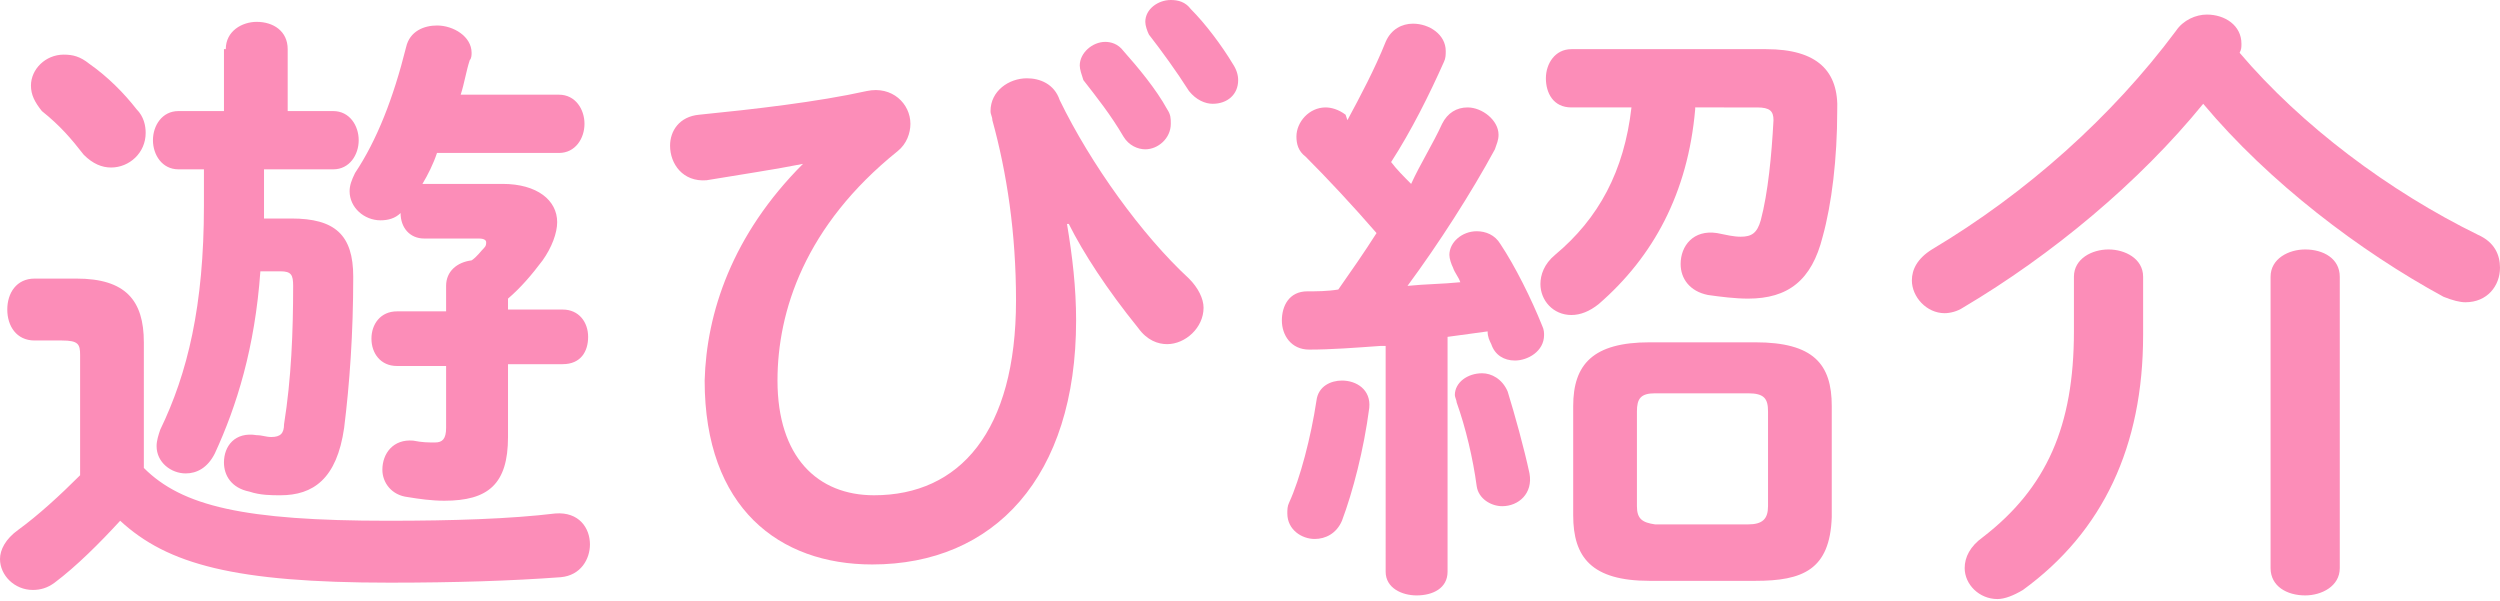
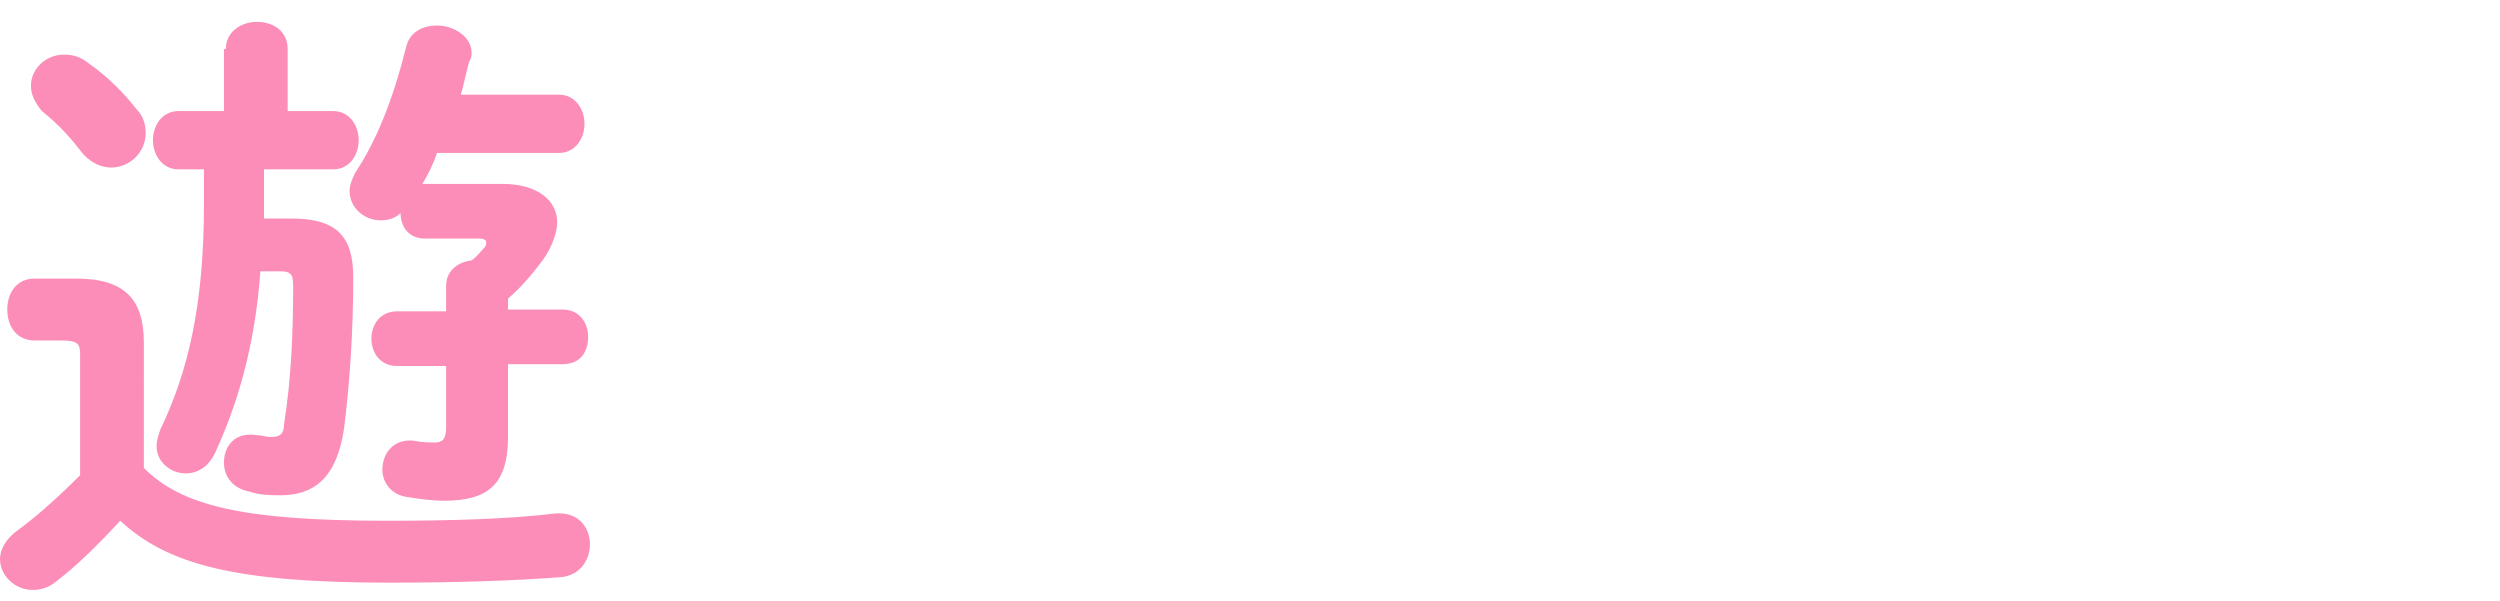
<svg xmlns="http://www.w3.org/2000/svg" version="1.1" id="レイヤー_1" x="0px" y="0px" width="137.3px" height="33px" viewBox="0 0 137.3 33" style="enable-background:new 0 0 137.3 33;" xml:space="preserve">
  <style type="text/css">
	.st0{fill:#FC8DB8;}
</style>
  <g>
    <path class="st0" d="M7.9,25.7c2.1,2.1,5.5,2.9,13.4,2.9c3.6,0,6.7-0.1,9.2-0.4c1.3-0.1,1.9,0.8,1.9,1.7c0,0.8-0.5,1.7-1.6,1.8   C28.1,31.9,25,32,21.4,32c-8.5,0-12.2-1-14.8-3.4C5.5,29.8,4.2,31.1,3,32c-0.4,0.3-0.8,0.4-1.2,0.4c-1,0-1.8-0.8-1.8-1.7   c0-0.5,0.3-1.1,1-1.6c1.1-0.8,2.3-1.9,3.4-3v-6.6c0-0.6-0.1-0.8-1-0.8H1.9c-1,0-1.5-0.8-1.5-1.7c0-0.9,0.5-1.7,1.5-1.7h2.3   c2.7,0,3.7,1.2,3.7,3.5V25.7z M7.5,6C7.9,6.4,8,6.9,8,7.3c0,1.1-0.9,1.9-1.9,1.9c-0.5,0-1-0.2-1.5-0.7C3.9,7.6,3.3,6.9,2.3,6.1   C1.9,5.6,1.7,5.2,1.7,4.7C1.7,3.8,2.5,3,3.5,3C4,3,4.4,3.1,4.9,3.5C5.9,4.2,6.8,5.1,7.5,6z M12.4,2.7c0-1,0.9-1.5,1.7-1.5   c0.9,0,1.7,0.5,1.7,1.5v3.4h2.5c0.9,0,1.4,0.8,1.4,1.6s-0.5,1.6-1.4,1.6h-3.8v2.1c0,0.2,0,0.4,0,0.6h1.5c2.4,0,3.4,0.9,3.4,3.2   c0,3.1-0.2,5.9-0.5,8.3c-0.4,2.8-1.7,3.7-3.5,3.7c-0.5,0-1.1,0-1.7-0.2c-1-0.2-1.4-0.9-1.4-1.6c0-0.9,0.6-1.7,1.8-1.5   c0.3,0,0.5,0.1,0.8,0.1c0.5,0,0.7-0.2,0.7-0.7c0.4-2.5,0.5-5.1,0.5-7.6c0-0.6-0.1-0.8-0.7-0.8h-1.1c-0.3,4.2-1.3,7.4-2.5,10   c-0.4,0.8-1,1.1-1.6,1.1c-0.8,0-1.6-0.6-1.6-1.5c0-0.3,0.1-0.6,0.2-0.9c1.5-3.1,2.4-6.8,2.4-12.3V9.3H9.8c-0.9,0-1.4-0.8-1.4-1.6   s0.5-1.6,1.4-1.6h2.5V2.7z M23.3,13.1c-0.8,0-1.3-0.6-1.3-1.4c-0.3,0.3-0.7,0.4-1.1,0.4c-0.9,0-1.7-0.7-1.7-1.6   c0-0.3,0.1-0.6,0.3-1c1.2-1.8,2.1-4.1,2.8-6.9c0.2-0.9,1-1.2,1.7-1.2c0.9,0,1.9,0.6,1.9,1.5c0,0.1,0,0.3-0.1,0.4   c-0.2,0.6-0.3,1.3-0.5,1.9h5.4c0.9,0,1.4,0.8,1.4,1.6c0,0.8-0.5,1.6-1.4,1.6H24c-0.2,0.6-0.5,1.2-0.8,1.7h0.2h4.2   c1.9,0,3,0.9,3,2.1c0,0.6-0.3,1.4-0.8,2.1c-0.6,0.8-1.2,1.5-1.9,2.1v0.6h3c0.9,0,1.4,0.7,1.4,1.5s-0.4,1.5-1.4,1.5h-3V24   c0,2.6-1.1,3.5-3.5,3.5c-0.7,0-1.4-0.1-2-0.2c-0.9-0.1-1.4-0.8-1.4-1.5c0-0.9,0.6-1.7,1.7-1.6c0.5,0.1,0.8,0.1,1.2,0.1   c0.4,0,0.6-0.2,0.6-0.8v-3.4h-2.7c-0.9,0-1.4-0.7-1.4-1.5s0.5-1.5,1.4-1.5h2.7v-1.4c0-0.8,0.6-1.3,1.4-1.4c0.3-0.2,0.5-0.5,0.7-0.7   c0.1-0.1,0.1-0.2,0.1-0.3c0-0.1-0.1-0.2-0.4-0.2H23.3z" />
-     <path class="st0" d="M44.1,9c-1.5,0.3-3.5,0.6-5.3,0.9C37.5,10,36.8,9,36.8,8c0-0.8,0.5-1.6,1.6-1.7c3-0.3,6.5-0.7,9.2-1.3   C49,4.7,50,5.7,50,6.8c0,0.5-0.2,1.1-0.7,1.5c-5.1,4.1-6.6,8.8-6.6,12.6c0,4.2,2.2,6.3,5.3,6.3c4.7,0,7.8-3.5,7.8-10.7   c0-3.7-0.5-7-1.3-9.9c0-0.2-0.1-0.3-0.1-0.5c0-1.1,1-1.8,2-1.8c0.7,0,1.5,0.3,1.8,1.2c1.7,3.5,4.5,7.4,7.1,9.8   c0.5,0.5,0.8,1.1,0.8,1.6c0,1.1-1,2-2,2c-0.5,0-1.1-0.2-1.6-0.9c-1.7-2.1-3-4.1-3.8-5.7l-0.1,0c0.3,1.8,0.5,3.5,0.5,5.3   c0,8.6-4.5,13.4-11.2,13.4c-5.1,0-9.2-3.1-9.2-10.1C38.8,17.2,40.2,12.9,44.1,9L44.1,9z M59.3,3.6c0-0.7,0.7-1.3,1.4-1.3   c0.3,0,0.7,0.1,1,0.5c0.8,0.9,1.8,2.1,2.4,3.2c0.2,0.3,0.2,0.5,0.2,0.8c0,0.8-0.7,1.4-1.4,1.4c-0.4,0-0.9-0.2-1.2-0.7   c-0.7-1.2-1.5-2.2-2.2-3.1C59.4,4.1,59.3,3.8,59.3,3.6z M62.9,1.2c0-0.7,0.7-1.2,1.4-1.2c0.4,0,0.8,0.1,1.1,0.5   c0.8,0.8,1.7,2,2.3,3c0.2,0.3,0.3,0.6,0.3,0.9c0,0.8-0.6,1.3-1.4,1.3c-0.4,0-0.9-0.2-1.3-0.7c-0.7-1.1-1.5-2.2-2.2-3.1   C63,1.7,62.9,1.4,62.9,1.2z" />
-     <path class="st0" d="M75.8,19c-1.4,0.1-2.7,0.2-3.9,0.2c-1,0-1.5-0.8-1.5-1.6s0.4-1.6,1.4-1.6c0.5,0,1.1,0,1.7-0.1   c0.7-1,1.4-2,2.1-3.1c-1.3-1.5-2.7-3-3.9-4.2c-0.4-0.3-0.5-0.7-0.5-1.1c0-0.8,0.7-1.6,1.6-1.6c0.3,0,0.7,0.1,1.1,0.4L74,6.6   c0.7-1.3,1.5-2.8,2.1-4.3c0.3-0.7,0.9-1,1.5-1c0.9,0,1.8,0.6,1.8,1.5c0,0.2,0,0.4-0.1,0.6c-0.8,1.8-1.8,3.8-2.9,5.5   c0.3,0.4,0.7,0.8,1.1,1.2C78,9,78.7,7.9,79.2,6.8c0.3-0.6,0.8-0.9,1.4-0.9c0.8,0,1.7,0.7,1.7,1.5c0,0.3-0.1,0.5-0.2,0.8   c-1.3,2.4-3.1,5.2-4.8,7.5c1-0.1,1.9-0.1,2.9-0.2c-0.1-0.3-0.3-0.5-0.4-0.8c-0.1-0.2-0.2-0.5-0.2-0.7c0-0.7,0.7-1.3,1.5-1.3   c0.5,0,1,0.2,1.3,0.7c0.8,1.2,1.7,3,2.3,4.5c0.1,0.2,0.1,0.4,0.1,0.5c0,0.9-0.9,1.4-1.6,1.4c-0.6,0-1.1-0.3-1.3-0.9   c-0.1-0.2-0.2-0.4-0.2-0.7c-0.7,0.1-1.5,0.2-2.2,0.3v12.9c0,0.9-0.8,1.3-1.7,1.3c-0.8,0-1.7-0.4-1.7-1.3V19z M73.7,20.9   c0.8,0,1.6,0.5,1.5,1.5c-0.3,2.3-0.9,4.6-1.5,6.2c-0.3,0.7-0.9,1-1.5,1c-0.7,0-1.5-0.5-1.5-1.4c0-0.2,0-0.4,0.1-0.6   c0.6-1.3,1.2-3.6,1.5-5.6C72.4,21.2,73.1,20.9,73.7,20.9z M84,26c0.2,1.1-0.6,1.8-1.5,1.8c-0.6,0-1.3-0.4-1.4-1.1   c-0.2-1.5-0.6-3.2-1.1-4.6c0-0.1-0.1-0.3-0.1-0.4c0-0.7,0.7-1.2,1.5-1.2c0.5,0,1.1,0.3,1.4,1C83.2,22.8,83.7,24.6,84,26z M93.1,6   c-0.4,4.6-2.3,8.1-5.3,10.7c-0.5,0.4-1,0.6-1.5,0.6c-1,0-1.7-0.8-1.7-1.7c0-0.5,0.2-1.1,0.8-1.6c2.4-2,3.8-4.6,4.2-8.1h-3.3   c-1,0-1.4-0.8-1.4-1.6c0-0.8,0.5-1.6,1.4-1.6H97c2.8,0,4,1.2,3.9,3.4c0,2.6-0.3,5.1-0.8,6.9c-0.6,2.4-1.9,3.4-4.1,3.4   c-0.7,0-1.5-0.1-2.2-0.2c-1-0.2-1.5-0.9-1.5-1.7c0-1,0.7-1.9,2-1.7c0.5,0.1,0.9,0.2,1.3,0.2c0.6,0,0.9-0.2,1.1-0.9   c0.4-1.5,0.6-3.6,0.7-5.5c0-0.5-0.2-0.7-0.9-0.7H93.1z M90.6,31.9c-3.2,0-4.2-1.3-4.2-3.6v-6c0-2.3,1.1-3.5,4.2-3.5h5.8   c3.2,0,4.2,1.2,4.2,3.5v6.1c-0.1,2.9-1.6,3.5-4.2,3.5H90.6z M96,28.8c0.8,0,1.1-0.3,1.1-1v-5.2c0-0.7-0.2-1-1.1-1h-5.1   c-0.8,0-1,0.3-1,1v5.2c0,0.7,0.3,0.9,1,1H96z" />
-     <path class="st0" d="M136.1,12.9c0.9,0.4,1.2,1.1,1.2,1.8c0,1-0.7,1.9-1.9,1.9c-0.3,0-0.7-0.1-1.2-0.3c-4.6-2.5-9.6-6.3-13.2-10.6   c-3.5,4.3-8.3,8.3-13.2,11.2c-0.3,0.2-0.7,0.3-1,0.3c-1,0-1.8-0.9-1.8-1.8c0-0.6,0.3-1.2,1.1-1.7c5.2-3.1,9.9-7.3,13.4-12   c0.4-0.6,1.1-0.9,1.7-0.9c1,0,1.9,0.6,1.9,1.6c0,0.2,0,0.3-0.1,0.5C126.4,6.9,131.2,10.5,136.1,12.9z M113.9,15.2   c0-1,1-1.5,1.9-1.5s1.9,0.5,1.9,1.5v3.2c0,6.1-2.2,10.8-6.6,14c-0.5,0.3-1,0.5-1.4,0.5c-1,0-1.8-0.8-1.8-1.7c0-0.6,0.3-1.2,1-1.7   c3.5-2.7,5-6.1,5-11.3V15.2z M124.7,15.2c0-1,1-1.5,1.9-1.5c1,0,1.9,0.5,1.9,1.5v16c0,1-1,1.5-1.9,1.5c-1,0-1.9-0.5-1.9-1.5V15.2z" />
  </g>
</svg>